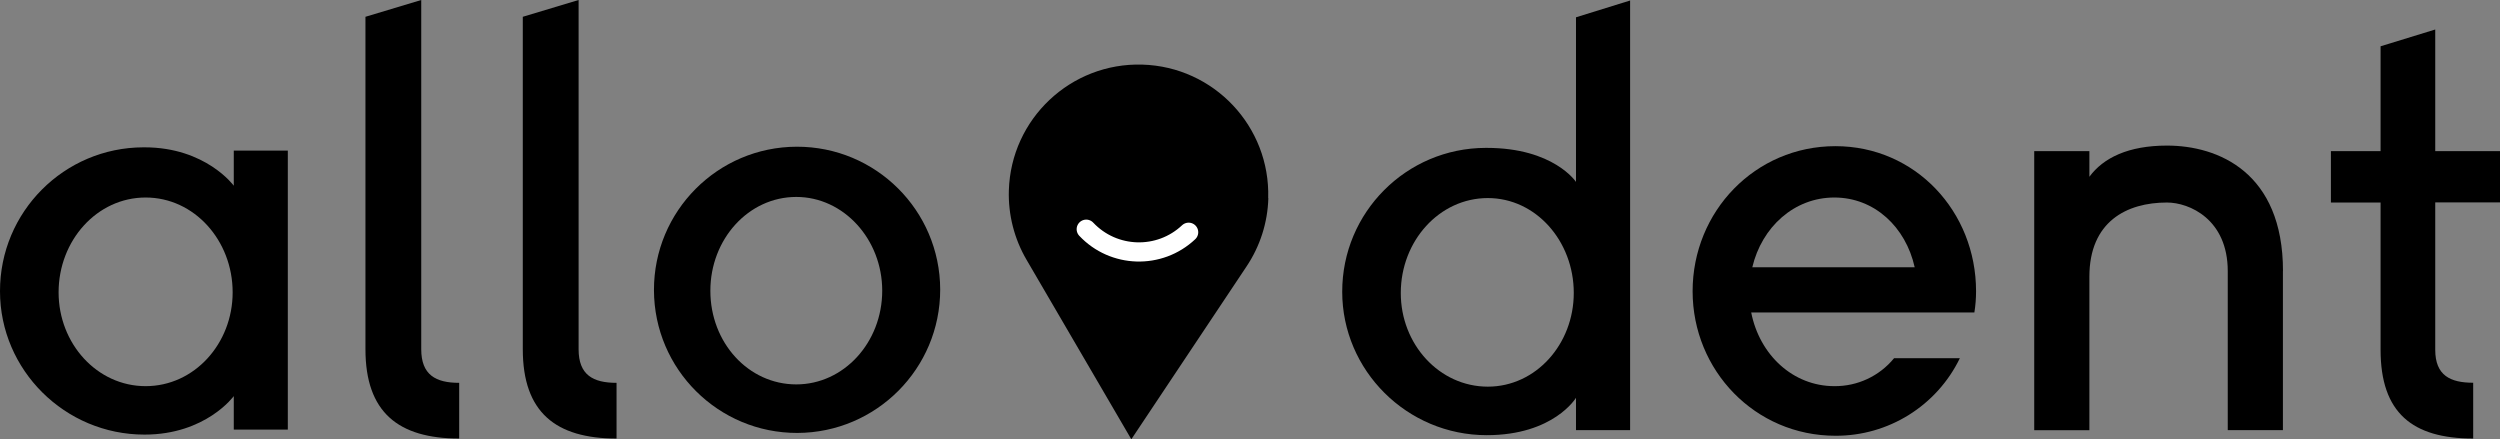
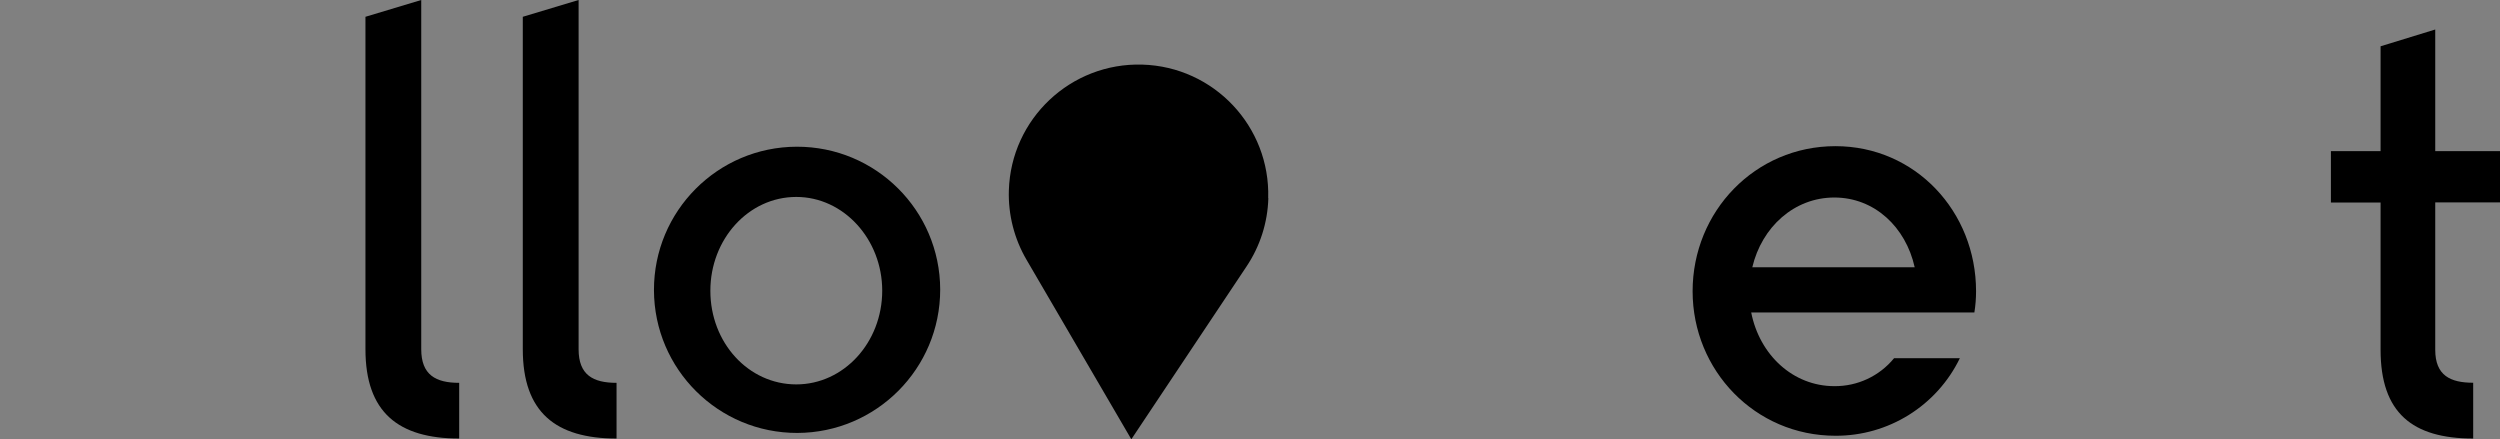
<svg xmlns="http://www.w3.org/2000/svg" id="svg2" viewBox="0 0 1042.34 183.15">
  <rect x="0" y="0" width="1042.34" height="183.15" fill="#808080" stroke="none" />
  <defs>
    <style>
      .cls-1 {
        stroke: #fff;
        stroke-linecap: round;
        stroke-miterlimit: 1.33;
        stroke-width: 8px;
      }
    </style>
  </defs>
  <g id="g10">
    <g id="g12">
      <path id="path14" d="M528.76,82.61c.888-29.86-22.599-54.786-52.459-55.674s-54.786,22.599-55.674,52.459c-.302,10.171,2.27,20.221,7.422,28.995h0l43.64,74.76,48-72h0c5.676-8.45,8.842-18.335,9.13-28.51" />
-       <path id="path16" class="cls-1" d="M452.89,95.56c11.441,12.14,30.557,12.709,42.7,1.27" />
-       <path id="path80" d="M60.72,161c20.28,0,36.28-17.71,36.28-39.11,0-21.63-16-39.54-36.28-39.54s-36.29,17.91-36.29,39.54c0,21.4,16.05,39.11,36.29,39.11ZM97.47,179.15v-14s-11.63,16.05-37.22,16.05C27,181.21,0,154.23,0,121.43c-.05-33.087,26.732-59.951,59.819-60.001.144,0,.287,0,.431,0,25.59,0,37.22,16,37.22,16v-14.63h22.53v116.32h-22.53" />
      <path id="path82" d="M191.45,159.58v23.26c-25.35,0-39.08-10.93-39.08-37.22V7l23.26-7v145.62c0,10.7,6.05,14,15.82,14" />
      <path id="path84" d="M257.06,159.58v23.26c-25.36,0-39.09-10.93-39.09-37.22V7l23.27-7v145.62c0,10.7,6,14,15.82,14" />
      <path id="path86" d="M332,160.27c19.77,0,35.83-17.44,35.83-39.08,0-21.4-16.06-39.08-35.83-39.08-20,0-35.82,17.68-35.82,39.08-.04,21.64,15.82,39.08,35.82,39.08ZM332.47,180.51c-32.955.077-59.732-26.575-59.81-59.53-.077-32.955,26.575-59.732,59.53-59.81,32.955-.077,59.732,26.575,59.81,59.53,0,.01,0,.02,0,.03.011,32.931-26.62,59.664-59.55,59.78" />
-       <path id="path88" d="M620.33,161.21c20,0,35.83-17.68,35.83-39.08,0-21.64-15.82-39.55-35.83-39.55-20.23,0-36.29,17.91-36.29,39.55-.04,21.4,16.06,39.08,36.29,39.08ZM657.09,179.35v-13.49s-9.31,15.58-37.22,15.58c-33.27,0-60.25-27-60.25-59.78-.05-33.087,26.732-59.951,59.819-60.001.144,0,.287,0,.431,0,27.91,0,37.22,14.19,37.22,14.19V7.21l22.56-7v179.14h-22.56" />
      <path id="path90" d="M730.6,111.42h67.7c-3.73-16.75-16.75-29.07-33.5-29.07s-30.24,12.32-34.2,29.07ZM789.69,149.34h27.45c-9.629,19.865-29.804,32.442-51.88,32.34-33.49,0-59.55-27.22-59.55-60.25,0-33.27,26.06-60.49,59.55-60.49,33.27,0,58.63,27.22,58.63,60.49.005,2.961-.229,5.917-.7,8.84h-93.05c3.49,17.73,17.45,30.73,34.66,30.73,9.63.095,18.784-4.182,24.89-11.63" />
-       <path id="path92" d="M951.83,113.05v66.3h-23v-66.3c0-21.63-16-28.61-25.35-28.61-16.75,0-32.34,7.91-32.34,30.94v64h-23V63h23v10.7c5.82-7.91,16.28-13,32.34-13,21.4,0,48.38,11.17,48.38,52.34" />
      <path id="path94" d="M1015.34,145.85c0,10.7,6.28,13.73,15.82,13.73v23.26c-25.35,0-38.61-10.7-38.61-37v-61.4h-20.71v-21.44h20.71V19.3l22.79-7v50.7h27v21.4h-27v61.41" />
    </g>
  </g>
</svg>